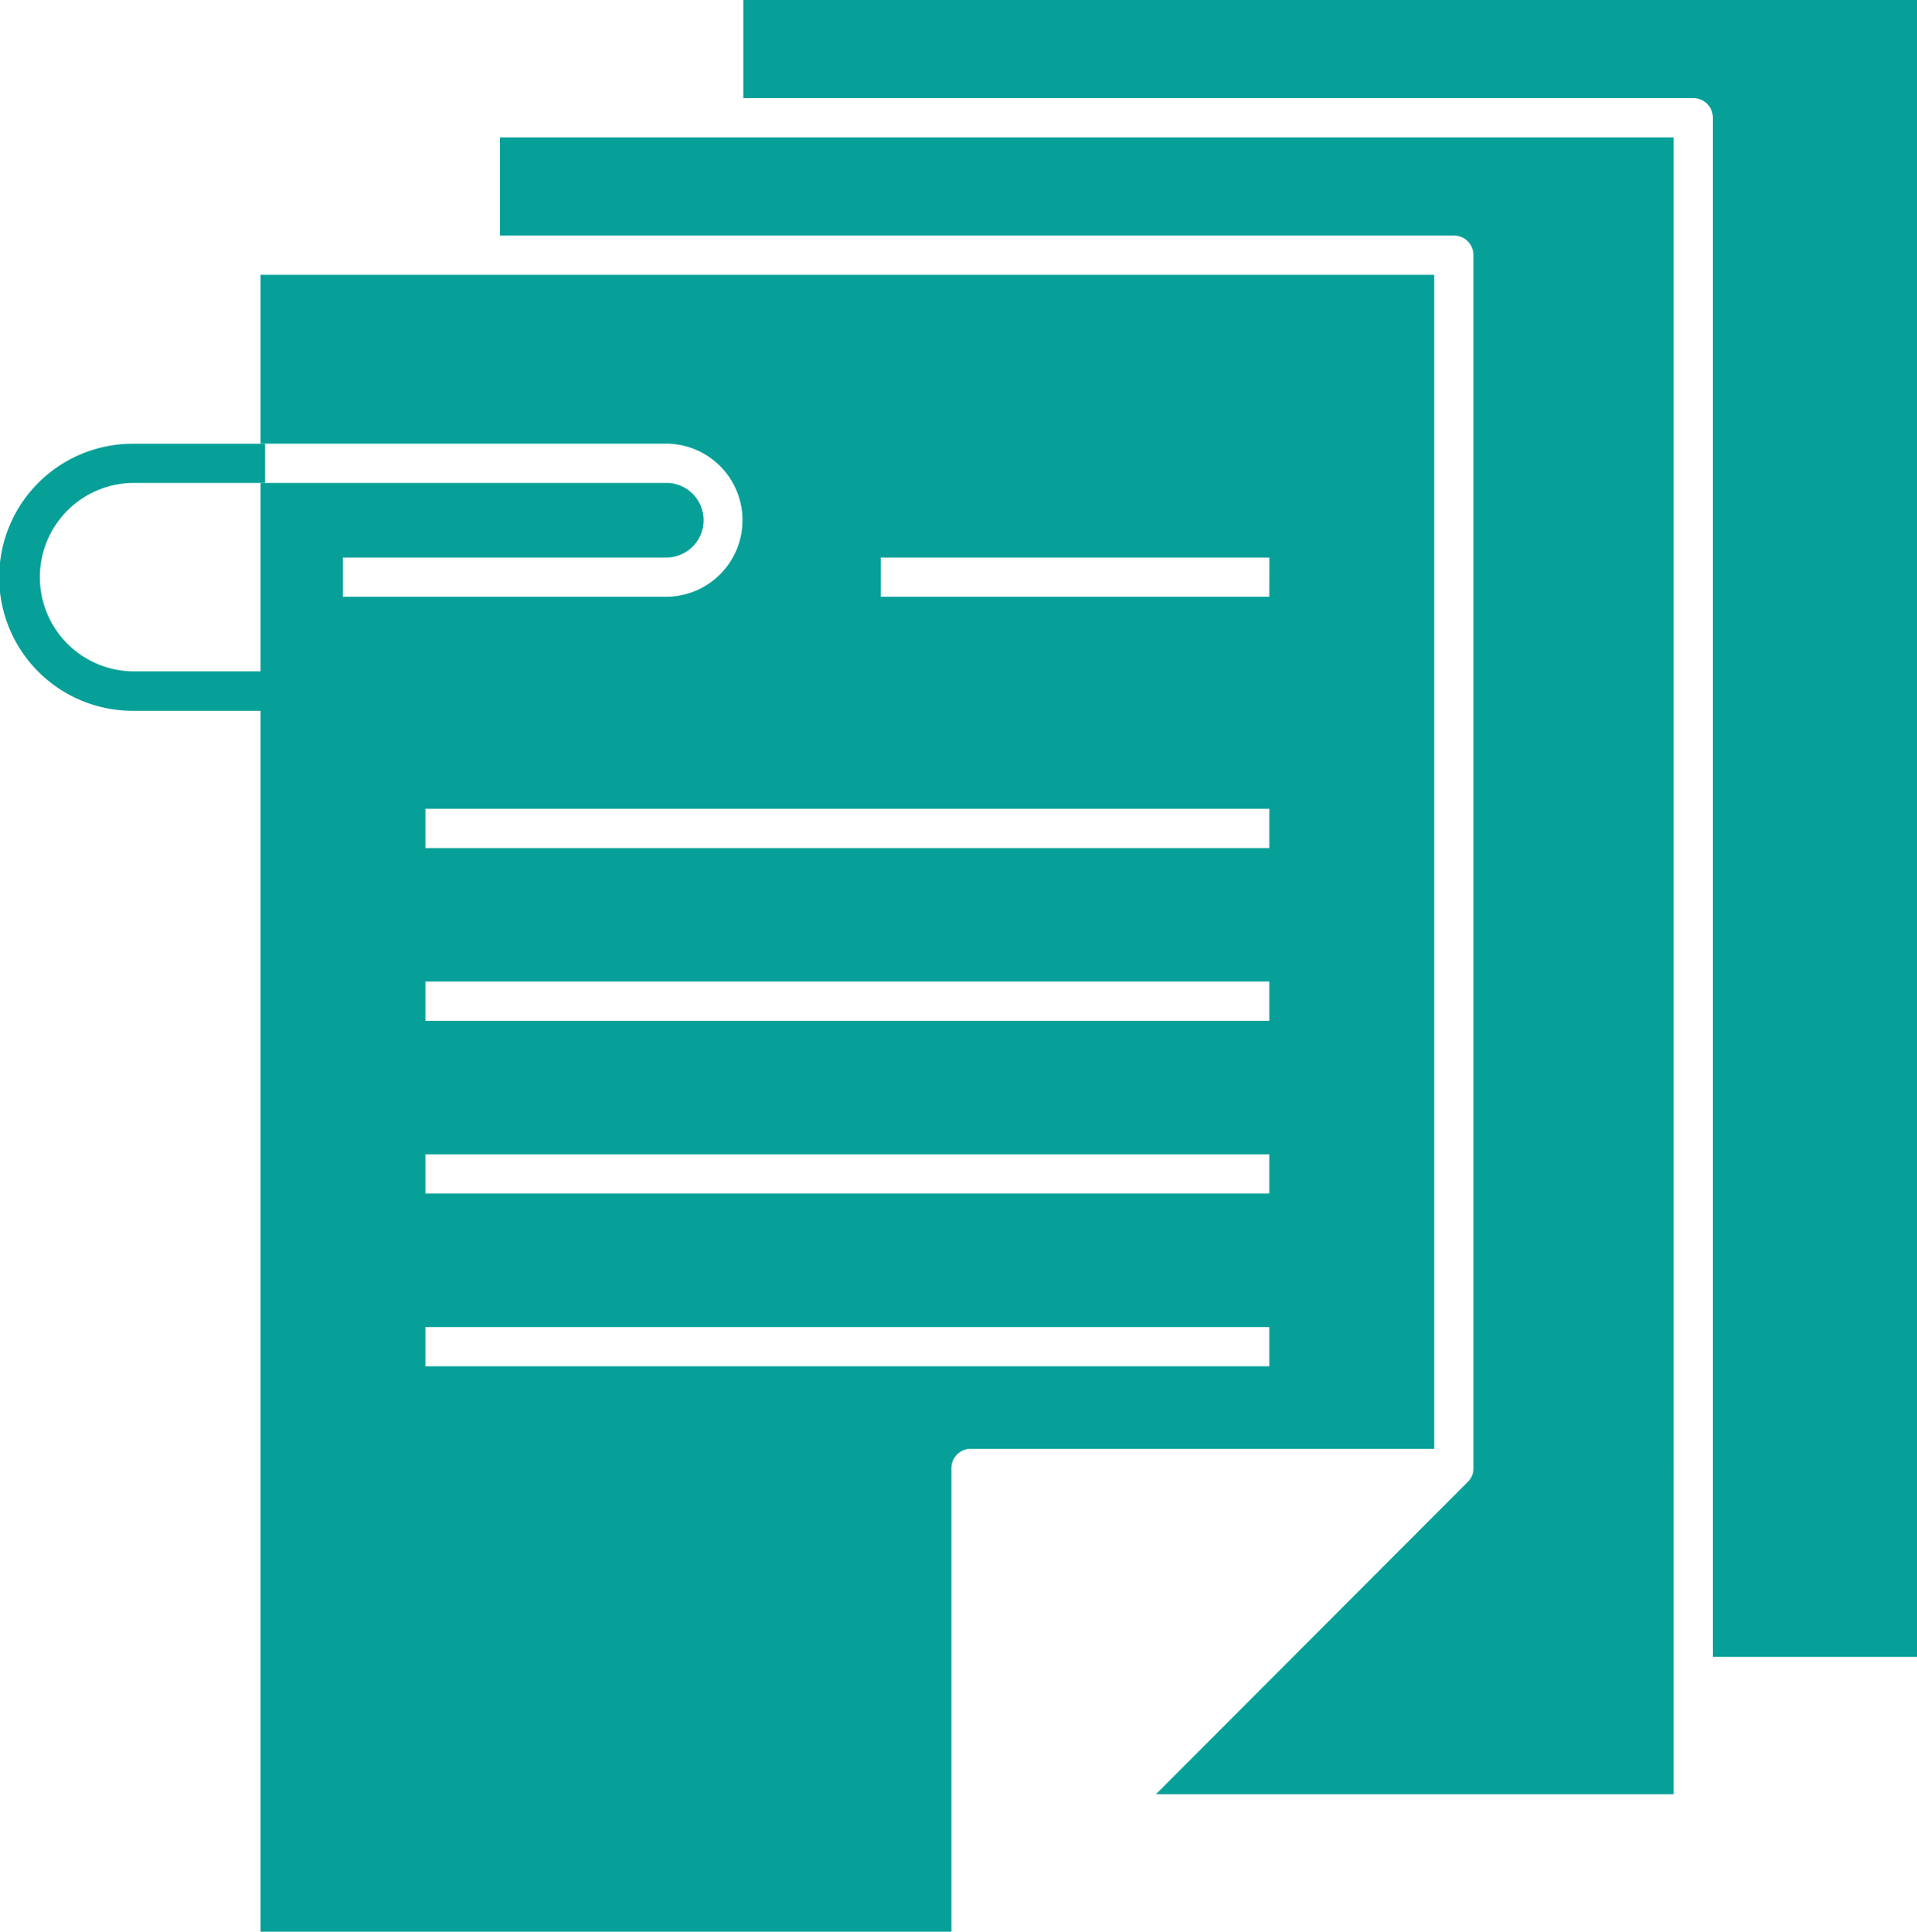
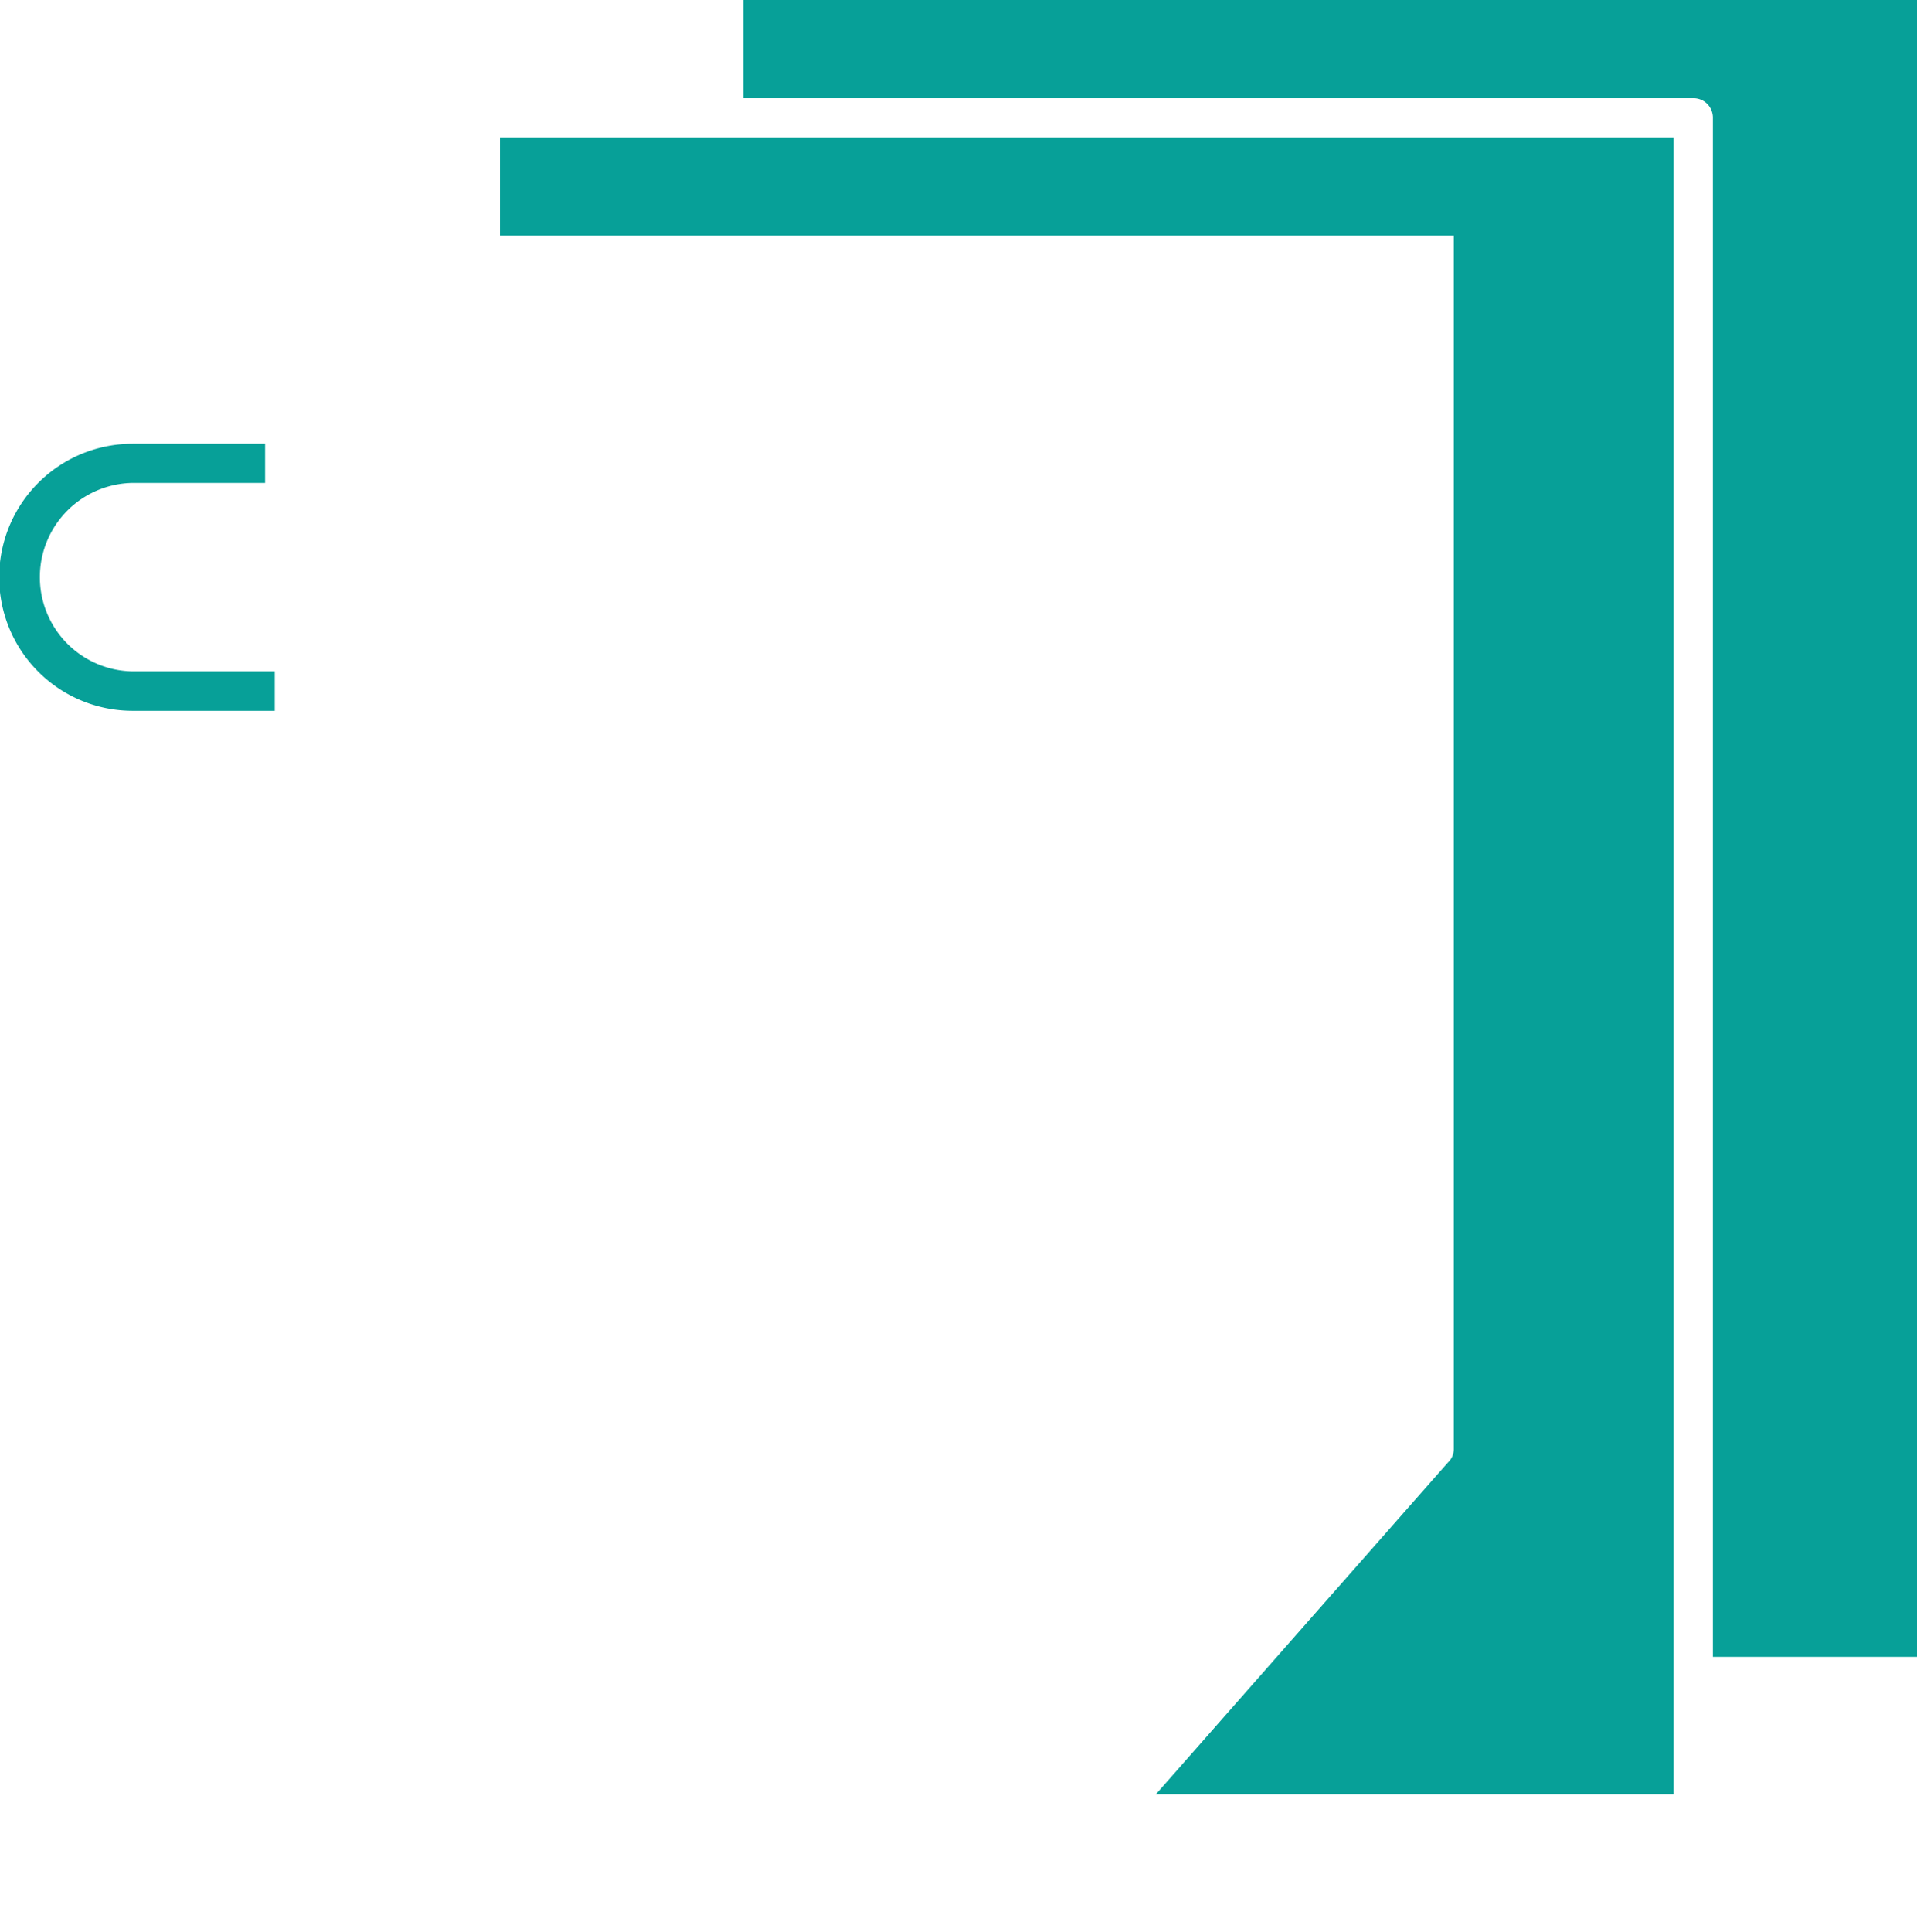
<svg xmlns="http://www.w3.org/2000/svg" width="93.334" height="94.027" viewBox="0 0 93.334 94.027">
  <g id="b98eb92bda94922173f4ef43f53a73d6" transform="translate(-1 -10)">
-     <path id="Path_43894" data-name="Path 43894" d="M137.143,80H80v8.218H99.8a3.727,3.727,0,0,1,0,7.453H84.013V93.76H99.8a1.816,1.816,0,0,0,0-3.631H80V160.65h33.636V138.1a.946.946,0,0,1,.956-.956h22.551Zm-8.027,53.129H88.027v-1.911h41.089Zm0-8.409H88.027v-1.911h41.089Zm0-8.409H88.027V114.4h41.089Zm0-8.409H88.027v-1.911h41.089Zm0-12.231H110.2V93.76h18.92Z" transform="translate(-66.316 -56.622)" fill="#07a098" />
-     <path id="Path_43895" data-name="Path 43895" d="M141,49.778h46.44a.946.946,0,0,1,.956.956v59.054a.9.9,0,0,1-.287.669L172.935,125.65h25.208V45H141Z" transform="translate(-115.658 -28.311)" fill="#07a098" />
+     <path id="Path_43895" data-name="Path 43895" d="M141,49.778h46.44v59.054a.9.9,0,0,1-.287.669L172.935,125.65h25.208V45H141Z" transform="translate(-115.658 -28.311)" fill="#07a098" />
    <path id="Path_43896" data-name="Path 43896" d="M37.191,10v4.778H83.44a.946.946,0,0,1,.956.956V90.65h9.938V10ZM7.46,31.6a6.5,6.5,0,0,0,0,13h6.918V42.68H7.46a4.587,4.587,0,0,1,0-9.173h6.447V31.6Z" fill="#07a098" />
  </g>
</svg>